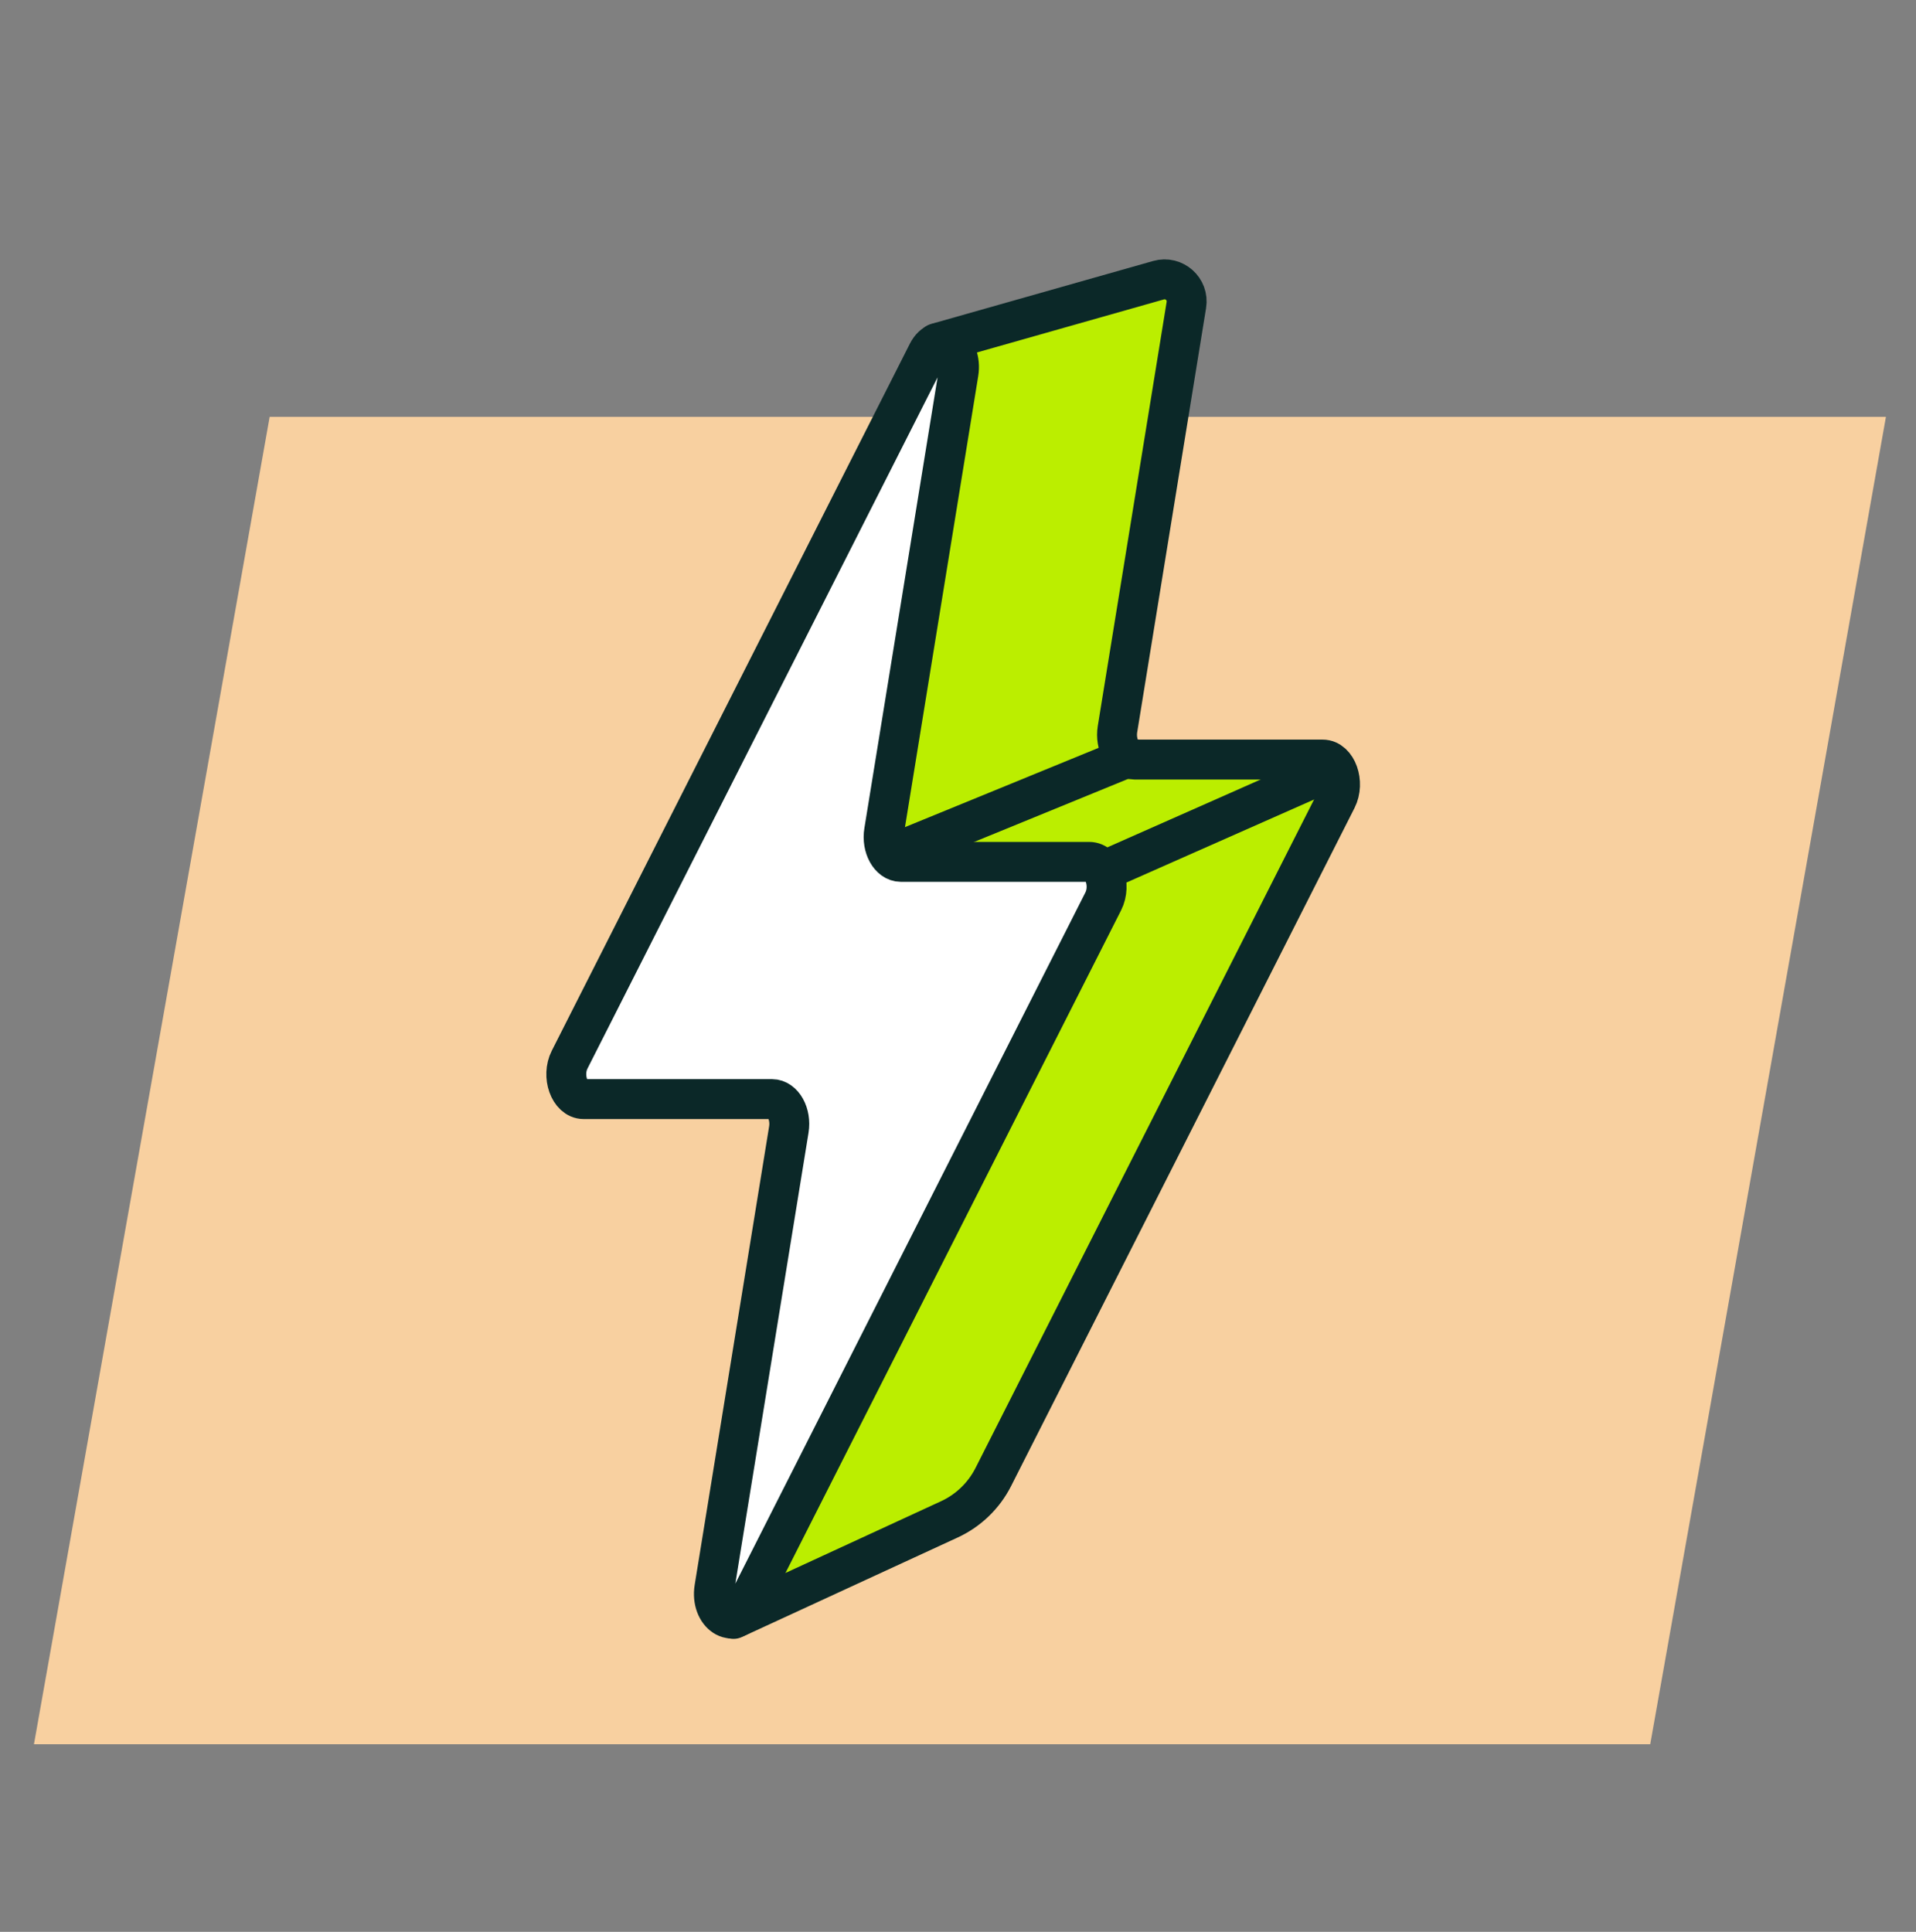
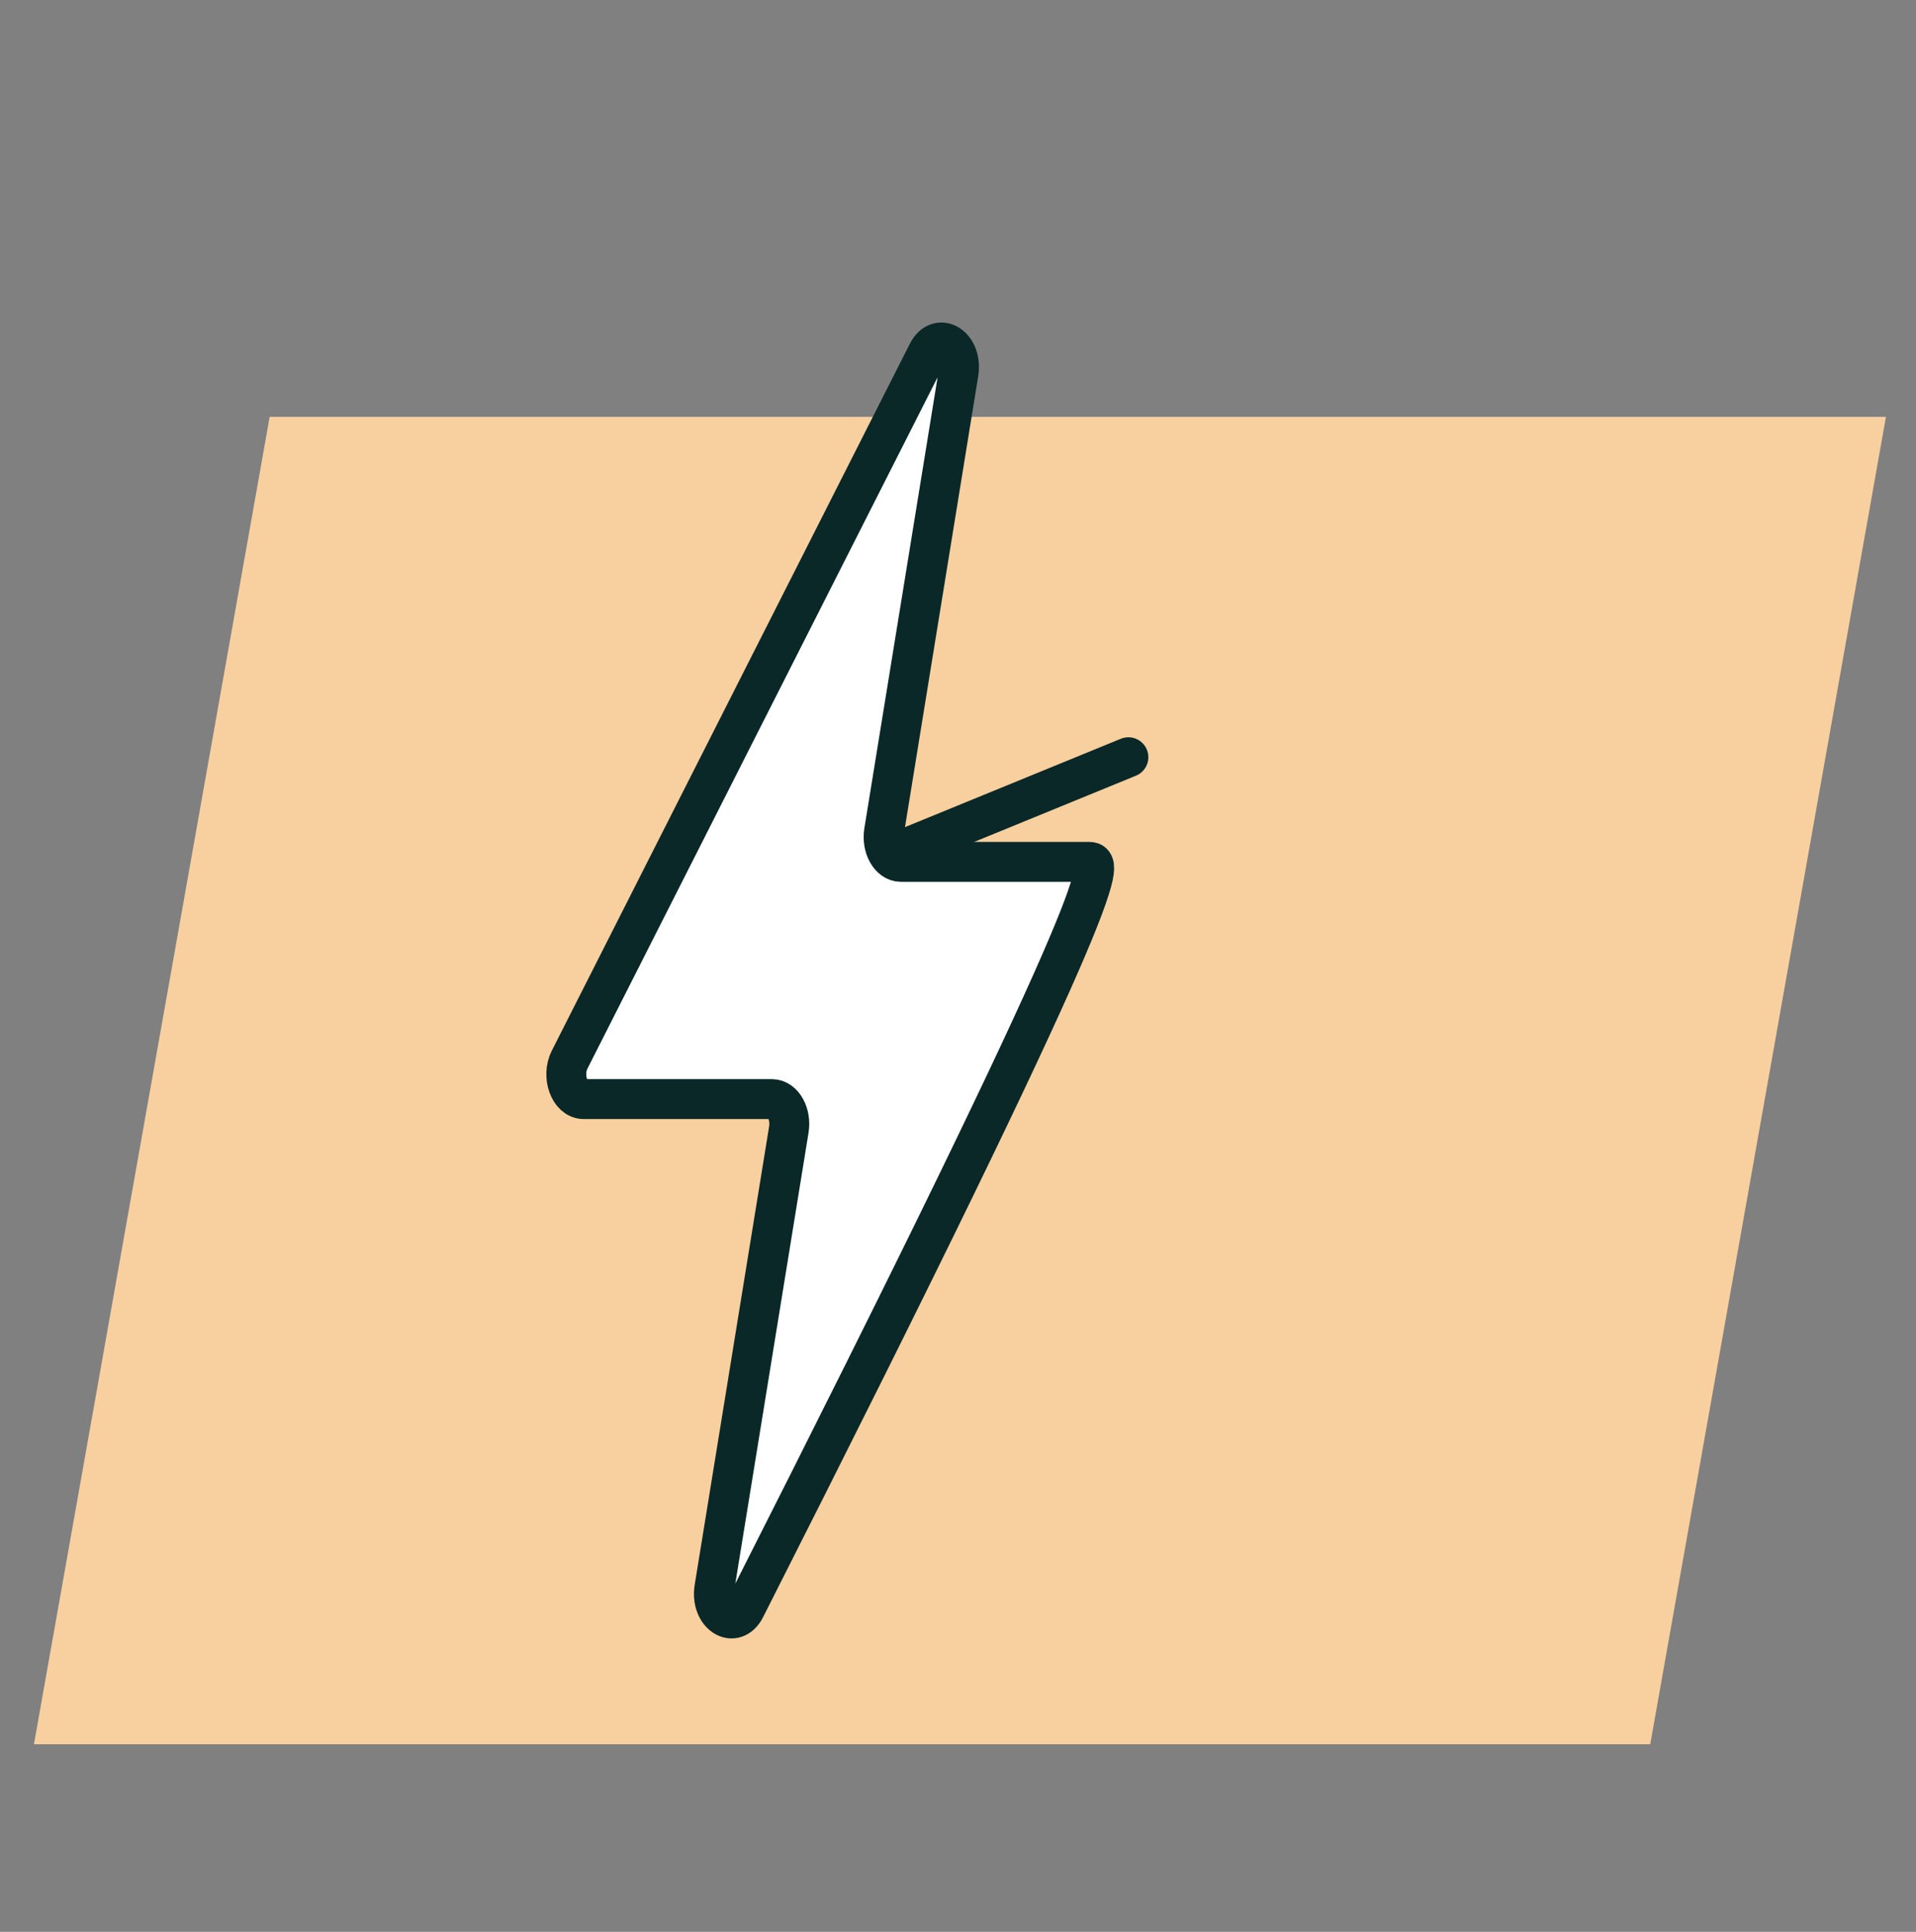
<svg xmlns="http://www.w3.org/2000/svg" width="120" height="121" viewBox="0 0 120 121" fill="none">
  <rect x="0" y="0" width="120" height="121" fill="#808080" stroke="none" />
  <path d="M16.889 26.11H118.117L103.355 109.247H2.127L16.889 26.11Z" fill="#F8D0A0" />
-   <path d="M64.024 64.34L46.975 88.15L45.94 101.398L59.457 95.164C60.649 94.614 61.62 93.678 62.213 92.507L83.718 50.044C84.239 49.015 83.726 47.574 82.84 47.574H71.046C70.347 47.574 69.831 46.641 69.989 45.665L74.302 19.102C74.464 18.103 73.534 17.274 72.561 17.55L58.657 21.494L50.296 59.962C49.775 60.99 50.287 62.432 51.173 62.432H62.968C63.666 62.432 64.183 63.365 64.024 64.34Z" fill="#BBEE00" stroke="#0B2828" stroke-width="2.5" stroke-linecap="round" stroke-linejoin="round" />
-   <path d="M49.405 70.748L44.744 99.456C44.476 101.108 45.983 102.095 46.678 100.723L69.099 56.452C69.619 55.423 69.107 53.982 68.221 53.982H56.426C55.728 53.982 55.212 53.049 55.37 52.073L60.031 23.366C60.3 21.713 58.792 20.726 58.097 22.099L35.676 66.37C35.156 67.398 35.668 68.84 36.554 68.84H48.349C49.047 68.84 49.563 69.772 49.405 70.748Z" fill="white" stroke="#0B2828" stroke-width="2.5" stroke-linecap="round" stroke-linejoin="round" />
+   <path d="M49.405 70.748L44.744 99.456C44.476 101.108 45.983 102.095 46.678 100.723C69.619 55.423 69.107 53.982 68.221 53.982H56.426C55.728 53.982 55.212 53.049 55.37 52.073L60.031 23.366C60.3 21.713 58.792 20.726 58.097 22.099L35.676 66.37C35.156 67.398 35.668 68.84 36.554 68.84H48.349C49.047 68.84 49.563 69.772 49.405 70.748Z" fill="white" stroke="#0B2828" stroke-width="2.5" stroke-linecap="round" stroke-linejoin="round" />
  <path d="M70.672 47.428L55.753 53.536" stroke="#0B2828" stroke-width="2.5" stroke-linecap="round" stroke-linejoin="round" />
-   <path d="M83.388 48.228L69.239 54.49" stroke="#0B2828" stroke-width="2.5" stroke-linecap="round" stroke-linejoin="round" />
</svg>